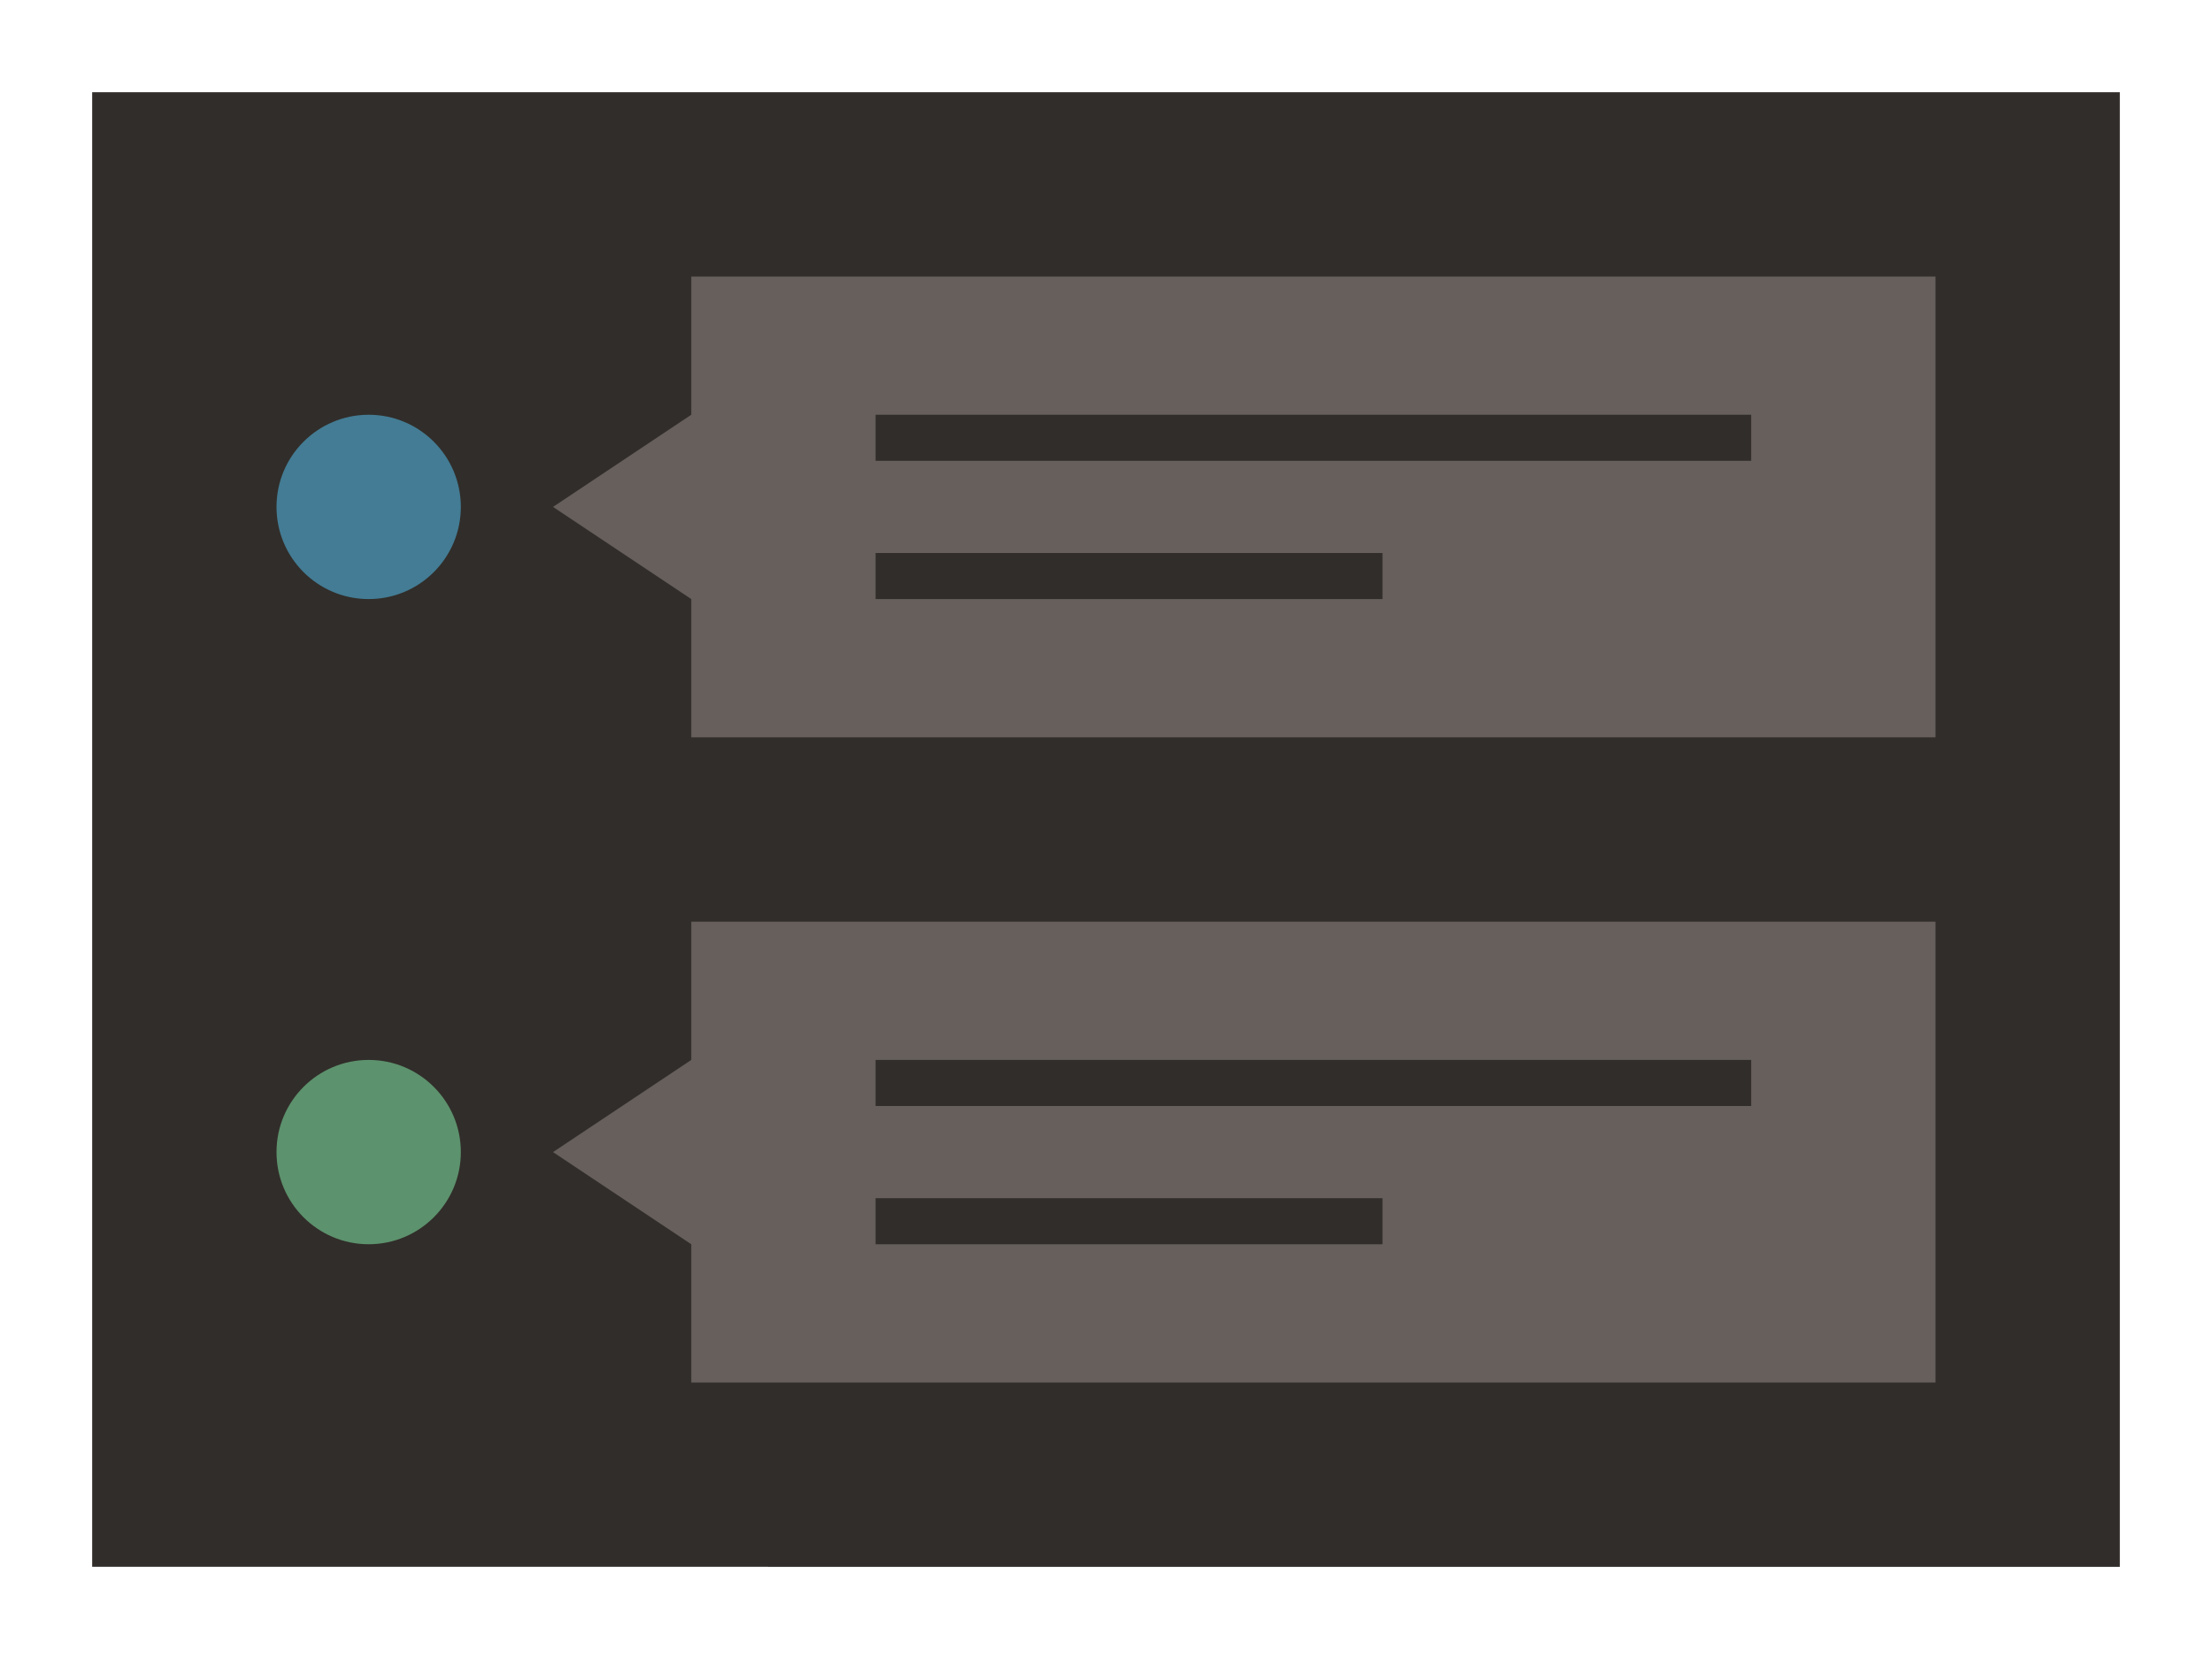
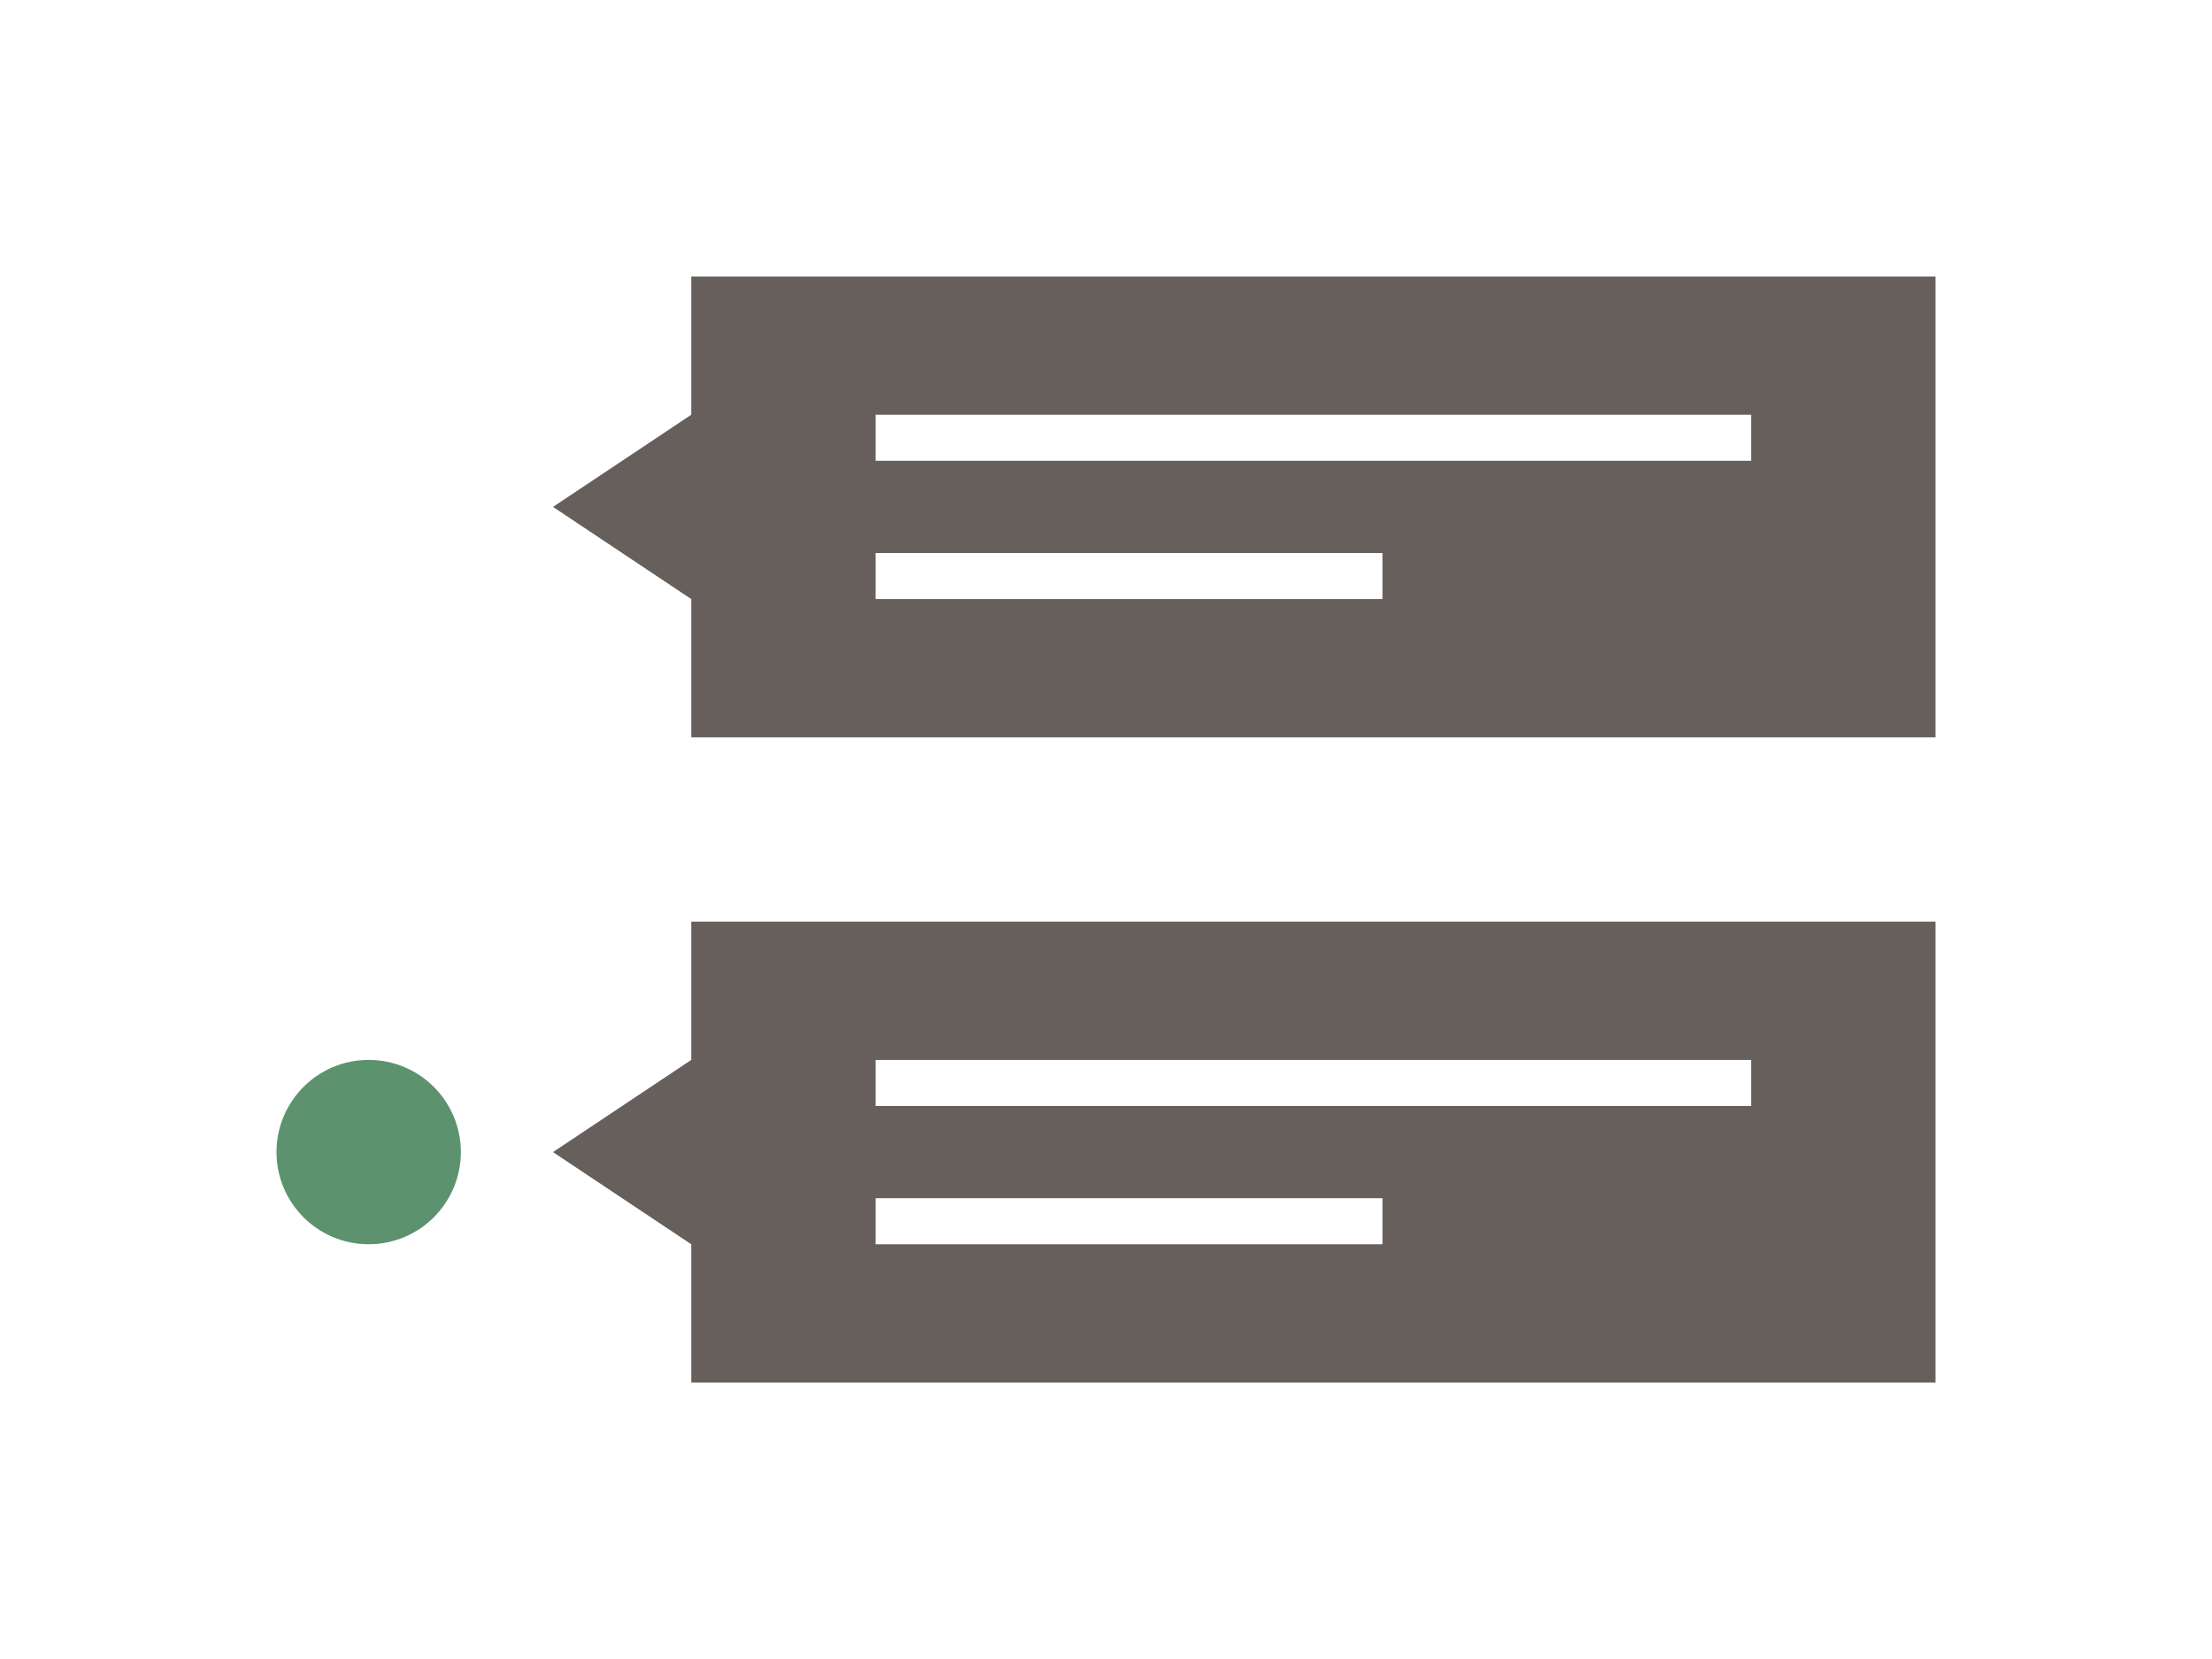
<svg xmlns="http://www.w3.org/2000/svg" width="96" height="72">
-   <path fill="#312d2a" d="M4 4h88v64H4z" />
-   <circle cx="16" cy="22" r="4" fill="#437c94" />
+   <path fill="#312d2a" d="M4 4h88H4z" />
  <circle cx="16" cy="50" r="4" fill="#5c926d" />
  <path d="M30 12v6l-6 4 6 4v6h54V12H30Zm30 14H38v-2h22v2Zm16-6H38v-2h38v2ZM30 40v6l-6 4 6 4v6h54V40H30Zm30 14H38v-2h22v2Zm16-6H38v-2h38v2Z" fill="#665f5b" />
</svg>